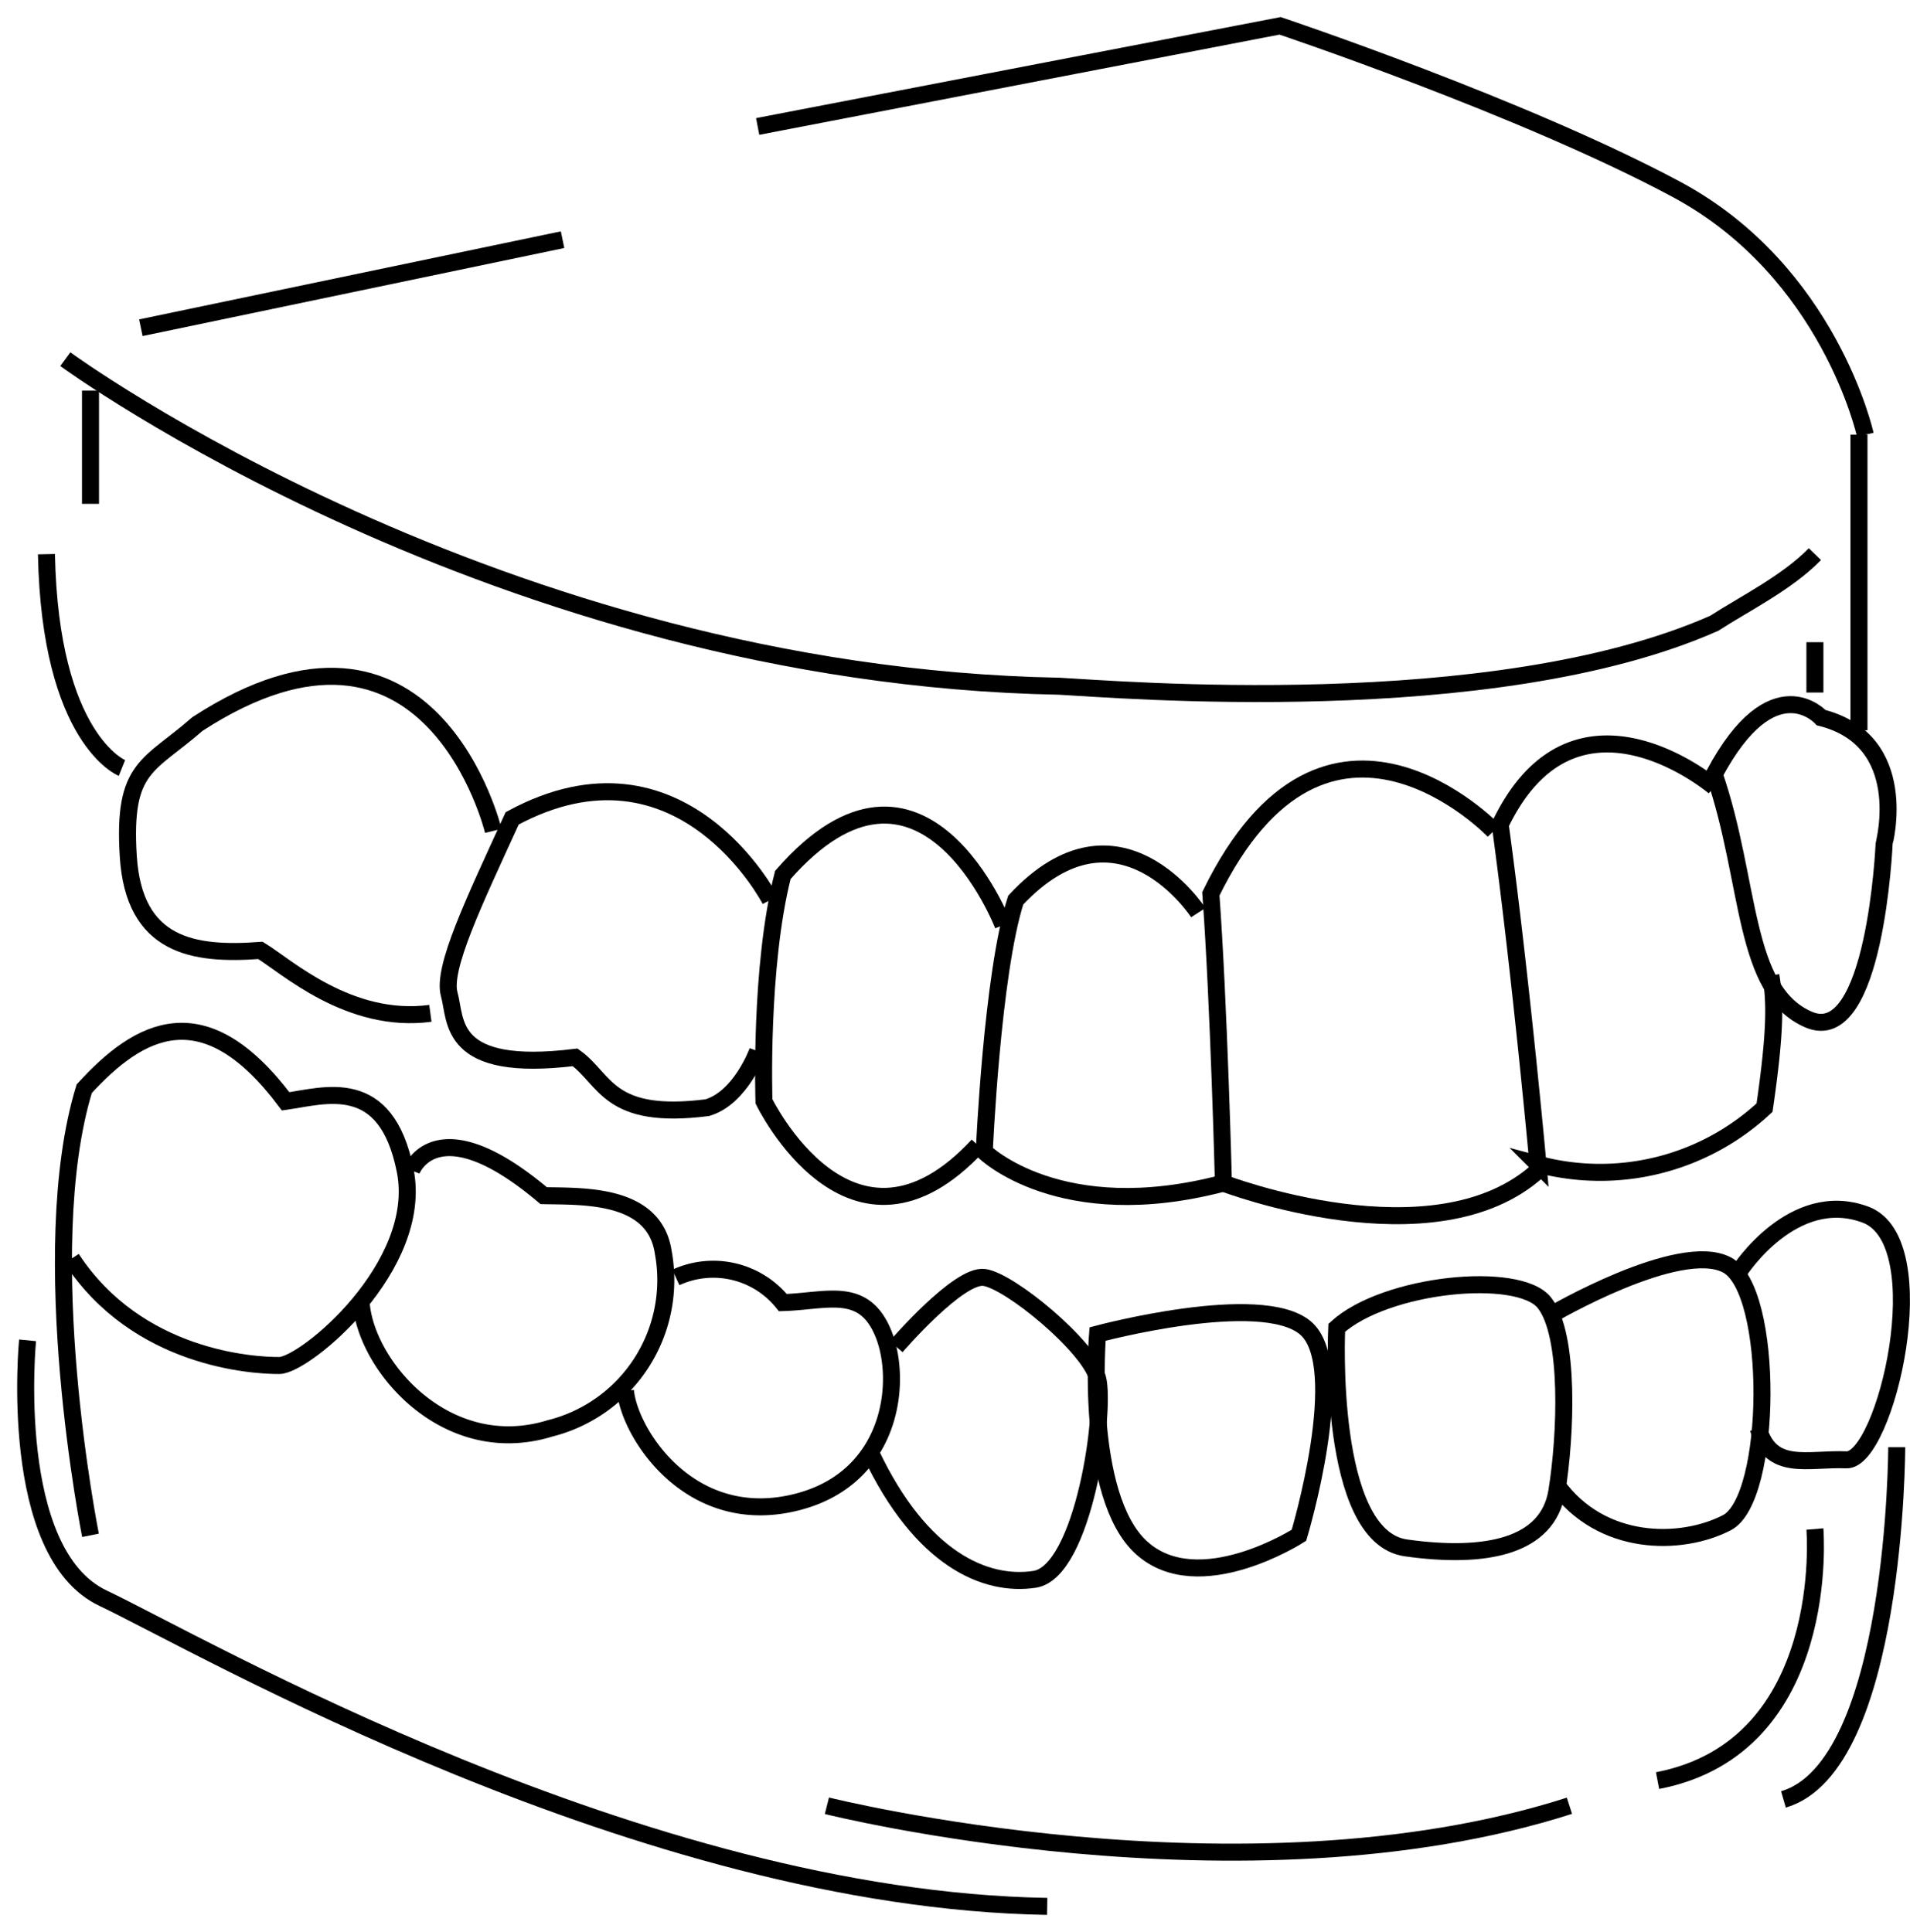
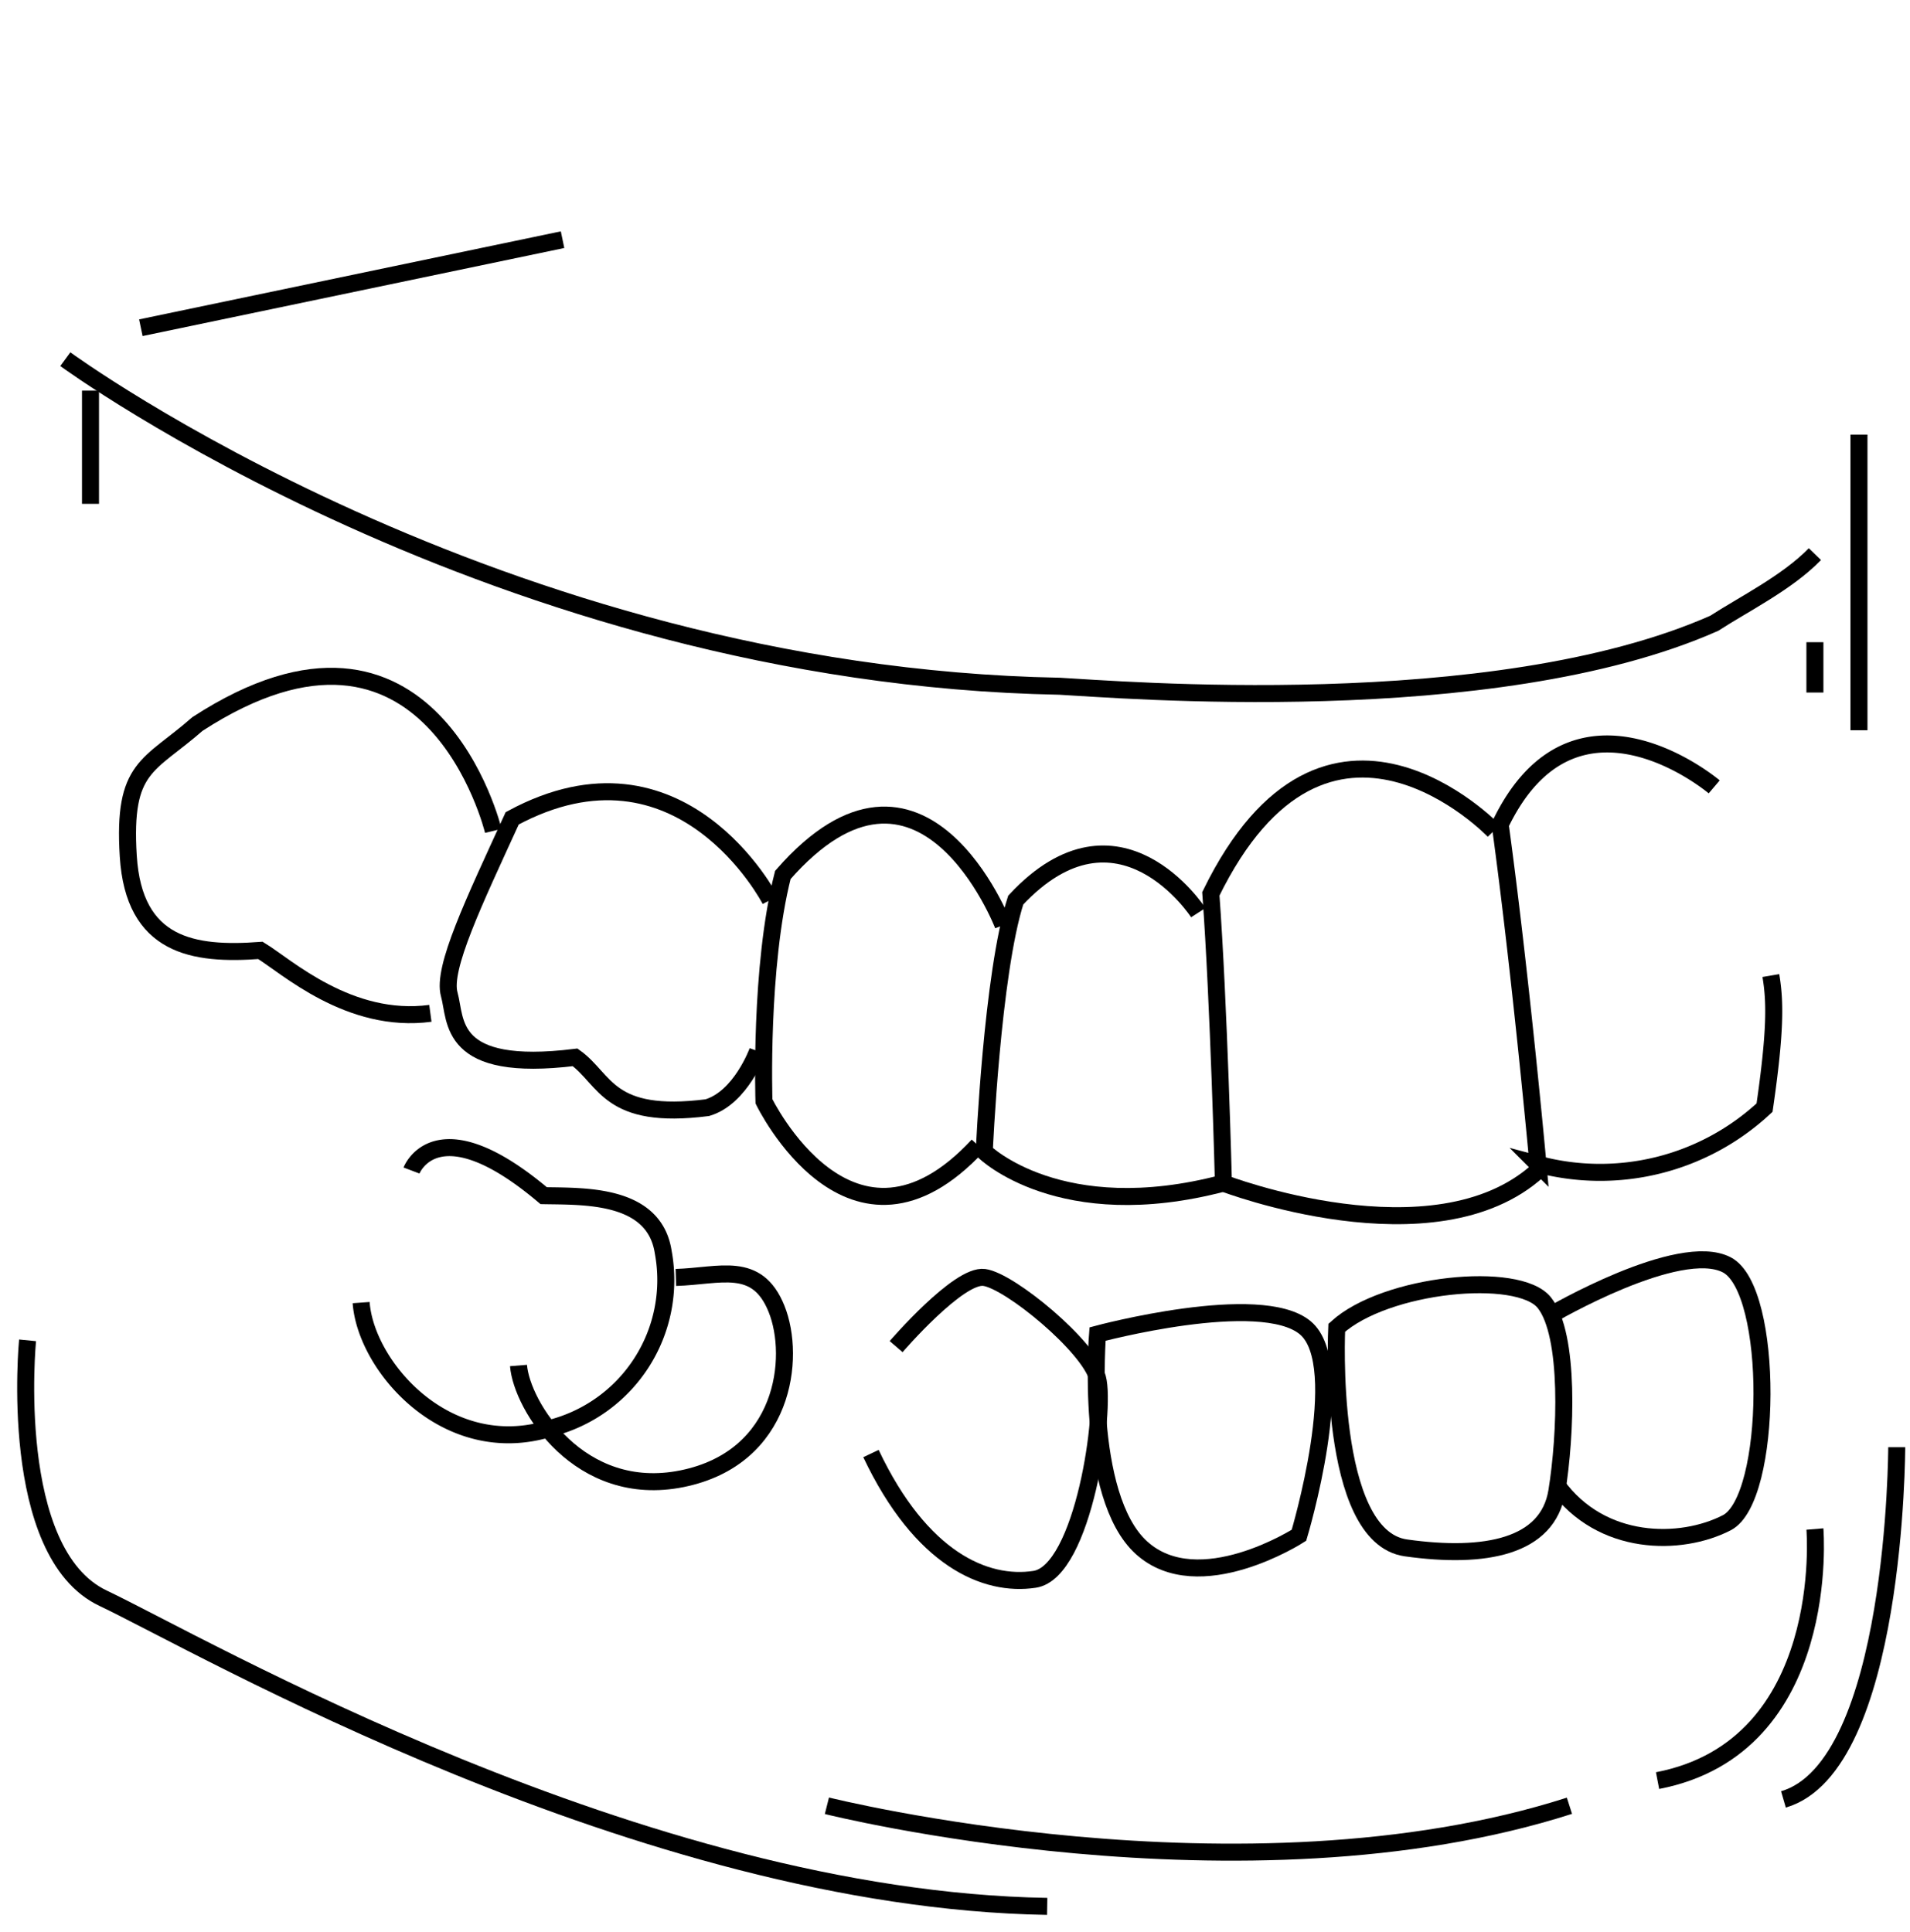
<svg xmlns="http://www.w3.org/2000/svg" id="протез_" data-name="протез " width="112.28" height="113.562" viewBox="0 0 112.28 113.562">
  <defs>
    <style>
      .cls-1 {
        fill: none;
        stroke: #000;
        stroke-width: 1px;
        fill-rule: evenodd;
      }
    </style>
  </defs>
-   <path id="Фигура_292" data-name="Фигура 292" class="cls-1" d="M1177.39,788.37s-4.22-1.689-4.44-12.572" transform="translate(-1170.22 -743.219)" />
  <path id="Фигура_293" data-name="Фигура 293" class="cls-1" d="M1174.06,764.335s25.38,18.607,58.46,19.228c3.2,0.165,25.44,2.064,38.47-3.7,1.69-1.1,4.29-2.385,5.92-4.067" transform="translate(-1170.22 -743.219)" />
  <path id="Фигура_294" data-name="Фигура 294" class="cls-1" d="M1279.5,786.151V768.772" transform="translate(-1170.22 -743.219)" />
-   <path id="Фигура_295" data-name="Фигура 295" class="cls-1" d="M1279.87,768.772s-2.11-9.6-11.1-14.42-23.3-9.614-23.3-9.614l-30.71,5.916" transform="translate(-1170.22 -743.219)" />
  <path id="Фигура_298" data-name="Фигура 298" class="cls-1" d="M1276.91,780.974v2.959" transform="translate(-1170.22 -743.219)" />
-   <path id="Фигура_299" data-name="Фигура 299" class="cls-1" d="M1277.28,785.411s-2.83-3.152-6.29,3.328c2.18,6.333,1.63,12.729,5.55,14.421s4.44-10.353,4.44-10.353S1282.6,786.762,1277.28,785.411Z" transform="translate(-1170.22 -743.219)" />
  <path id="Фигура_300" data-name="Фигура 300" class="cls-1" d="M1270.99,789.479s-8.19-6.949-12.58,2.218c1.21,8.859,2.22,19.967,2.22,19.967a14.18,14.18,0,0,0,13.32-3.328c0.65-4.471.63-6.236,0.37-7.764" transform="translate(-1170.22 -743.219)" />
  <path id="Фигура_301" data-name="Фигура 301" class="cls-1" d="M1258.04,792.067s-9.82-10.264-16.64,3.7c0.47,6.424.74,17.009,0.74,17.009s12.41,4.765,18.49-.74" transform="translate(-1170.22 -743.219)" />
  <path id="Фигура_302" data-name="Фигура 302" class="cls-1" d="M1240.66,796.874s-4.67-7.237-10.73-.74c-1.39,4.3-1.85,14.791-1.85,14.791s4.45,4.382,14.06,1.849" transform="translate(-1170.22 -743.219)" />
  <path id="Фигура_303" data-name="Фигура 303" class="cls-1" d="M1229.19,797.613s-4.75-12.333-12.95-2.957c-1.38,5.427-1.11,13.311-1.11,13.311s5.13,10.613,12.58,2.588" transform="translate(-1170.22 -743.219)" />
  <path id="Фигура_304" data-name="Фигура 304" class="cls-1" d="M1215.5,796.134s-5.24-10.173-15.17-4.806c-2.24,4.9-4.13,8.821-3.7,10.353s-0.11,4.624,7.4,3.7c1.82,1.307,1.92,3.7,7.77,2.958,1.97-.584,2.96-3.327,2.96-3.327" transform="translate(-1170.22 -743.219)" />
  <path id="Фигура_305" data-name="Фигура 305" class="cls-1" d="M1199.22,792.067s-3.66-15.2-17.39-6.286c-2.86,2.511-4.4,2.443-4.07,7.765s3.83,5.84,7.77,5.547c1.53,0.933,5.22,4.337,9.99,3.7" transform="translate(-1170.22 -743.219)" />
  <path id="Фигура_296" data-name="Фигура 296" class="cls-1" d="M1203.29,757.31l-24.79,5.176" transform="translate(-1170.22 -743.219)" />
  <path id="Фигура_297" data-name="Фигура 297" class="cls-1" d="M1175.54,766.184v6.656" transform="translate(-1170.22 -743.219)" />
-   <path id="Фигура_306" data-name="Фигура 306" class="cls-1" d="M1175.54,833.48s-3.32-16.59-.37-26.253c3.21-3.52,7.03-5.681,11.84.74,2.34-.331,5.91-1.563,7.03,4.067s-5.89,11.453-7.4,11.463-8.33-.368-12.21-6.286" transform="translate(-1170.22 -743.219)" />
  <path id="Фигура_307" data-name="Фигура 307" class="cls-1" d="M1194.41,812.034s1.46-3.854,7.77,1.479c2.38,0.046,6.51-.122,7.03,3.328a8.99,8.99,0,0,1-6.66,10.353c-6.07,1.873-10.83-3.648-11.1-7.395" transform="translate(-1170.22 -743.219)" />
-   <path id="Фигура_308" data-name="Фигура 308" class="cls-1" d="M1209.95,818.32a5.251,5.251,0,0,1,6.29,1.479c2.6-.076,4.77-1.013,5.92,1.849s0.48,8.757-5.55,9.983-9.43-4.283-9.62-6.655" transform="translate(-1170.22 -743.219)" />
+   <path id="Фигура_308" data-name="Фигура 308" class="cls-1" d="M1209.95,818.32c2.6-.076,4.77-1.013,5.92,1.849s0.48,8.757-5.55,9.983-9.43-4.283-9.62-6.655" transform="translate(-1170.22 -743.219)" />
  <path id="Фигура_309" data-name="Фигура 309" class="cls-1" d="M1222.9,822.387s3.67-4.272,5.18-4.067,6.15,4.035,6.66,5.916-0.82,11.395-3.7,11.832-6.67-1.168-9.62-7.395" transform="translate(-1170.22 -743.219)" />
  <path id="Фигура_310" data-name="Фигура 310" class="cls-1" d="M1234.74,821.648s9.57-2.568,12.21-.37-0.37,12.2-.37,12.2-5.88,3.779-9.25.74S1234.74,821.648,1234.74,821.648Z" transform="translate(-1170.22 -743.219)" />
  <path id="Фигура_311" data-name="Фигура 311" class="cls-1" d="M1248.8,821.278s-0.6,12.289,4.07,12.942,8.34-.063,8.87-3.328,0.78-9.2-.74-11.093S1251.68,818.666,1248.8,821.278Z" transform="translate(-1170.22 -743.219)" />
  <path id="Фигура_312" data-name="Фигура 312" class="cls-1" d="M1261.37,820.539s7.55-4.423,10.36-2.959,2.71,13.765,0,15.161-7.38,1.4-9.99-2.219" transform="translate(-1170.22 -743.219)" />
-   <path id="Фигура_313" data-name="Фигура 313" class="cls-1" d="M1272.47,817.95s3.14-4.9,7.4-3.328,1.18,14.516-1.11,14.421-4.41.722-5.18-1.849" transform="translate(-1170.22 -743.219)" />
  <path id="Фигура_314" data-name="Фигура 314" class="cls-1" d="M1281.72,828.3s-0.02,18.774-6.66,20.706" transform="translate(-1170.22 -743.219)" />
  <path id="Фигура_315" data-name="Фигура 315" class="cls-1" d="M1276.91,833.11s1.07,12.8-9.25,14.791" transform="translate(-1170.22 -743.219)" />
  <path id="Фигура_316" data-name="Фигура 316" class="cls-1" d="M1171.84,822.017s-1.22,12.482,4.44,15.161,31.55,17.72,55.5,18.118" transform="translate(-1170.22 -743.219)" />
  <path id="Фигура_317" data-name="Фигура 317" class="cls-1" d="M1218.83,849.38s24.47,6.139,43.65,0" transform="translate(-1170.22 -743.219)" />
</svg>